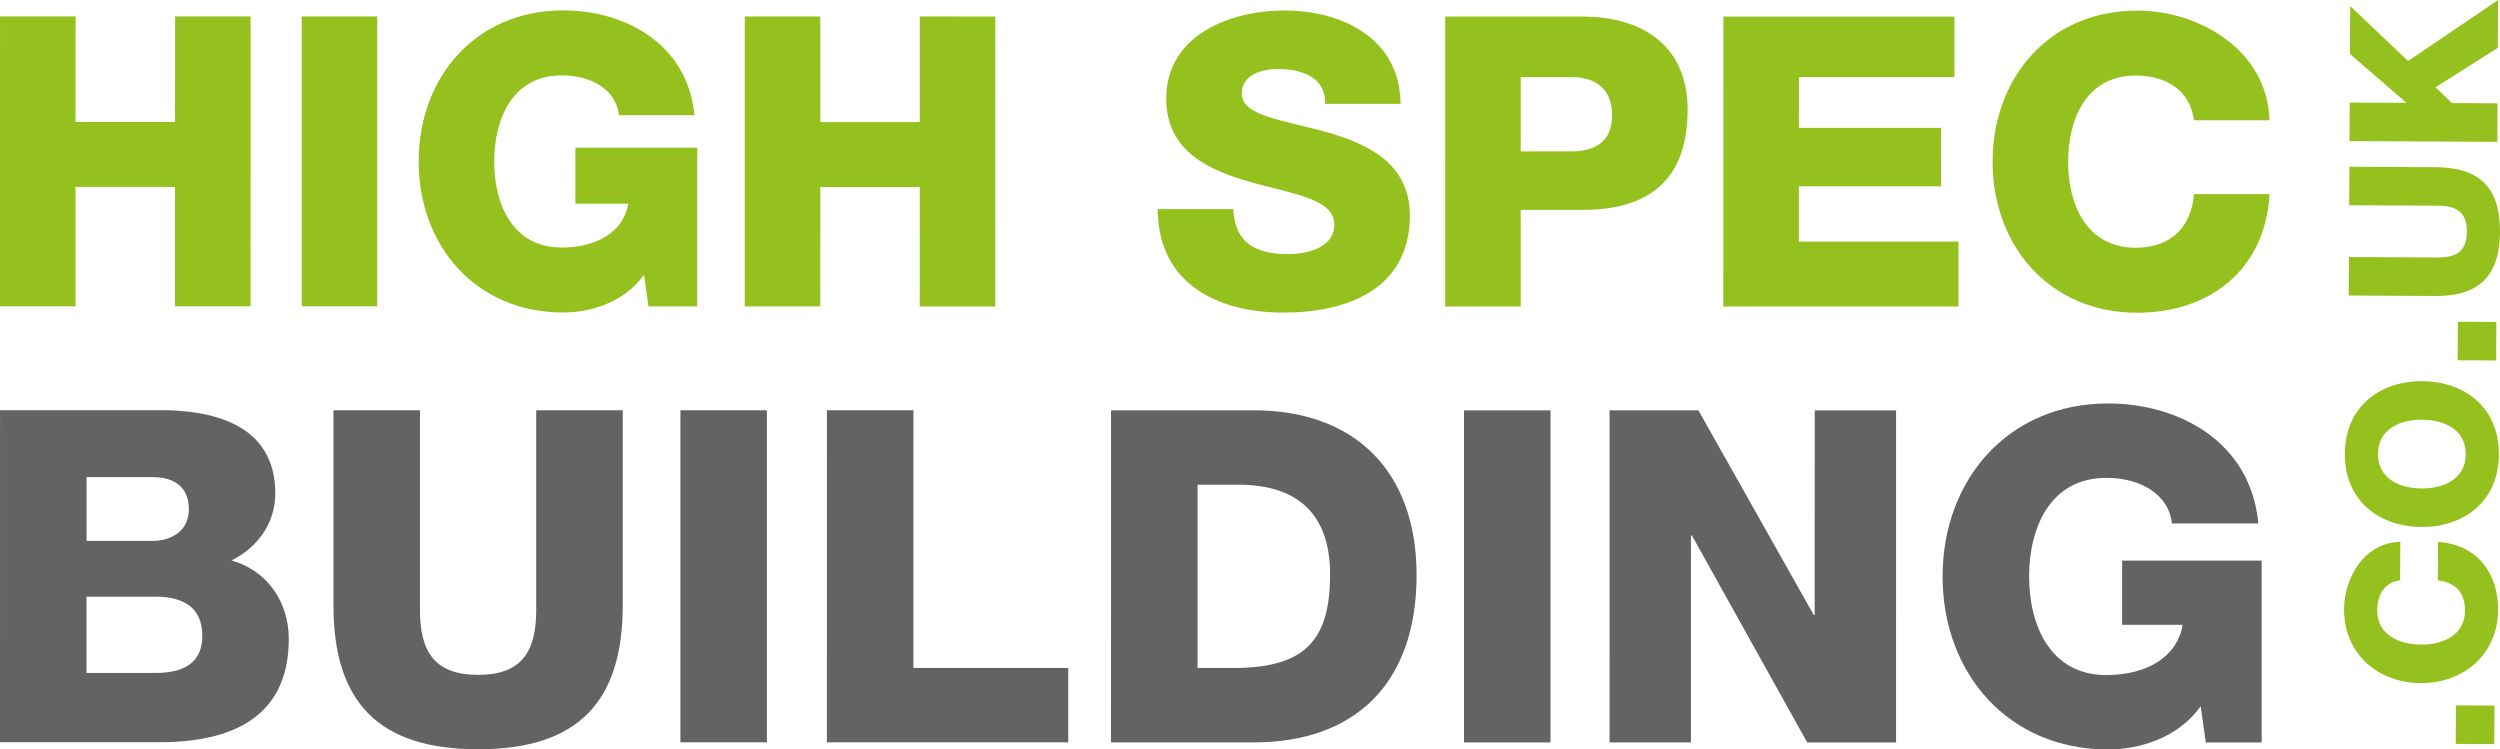
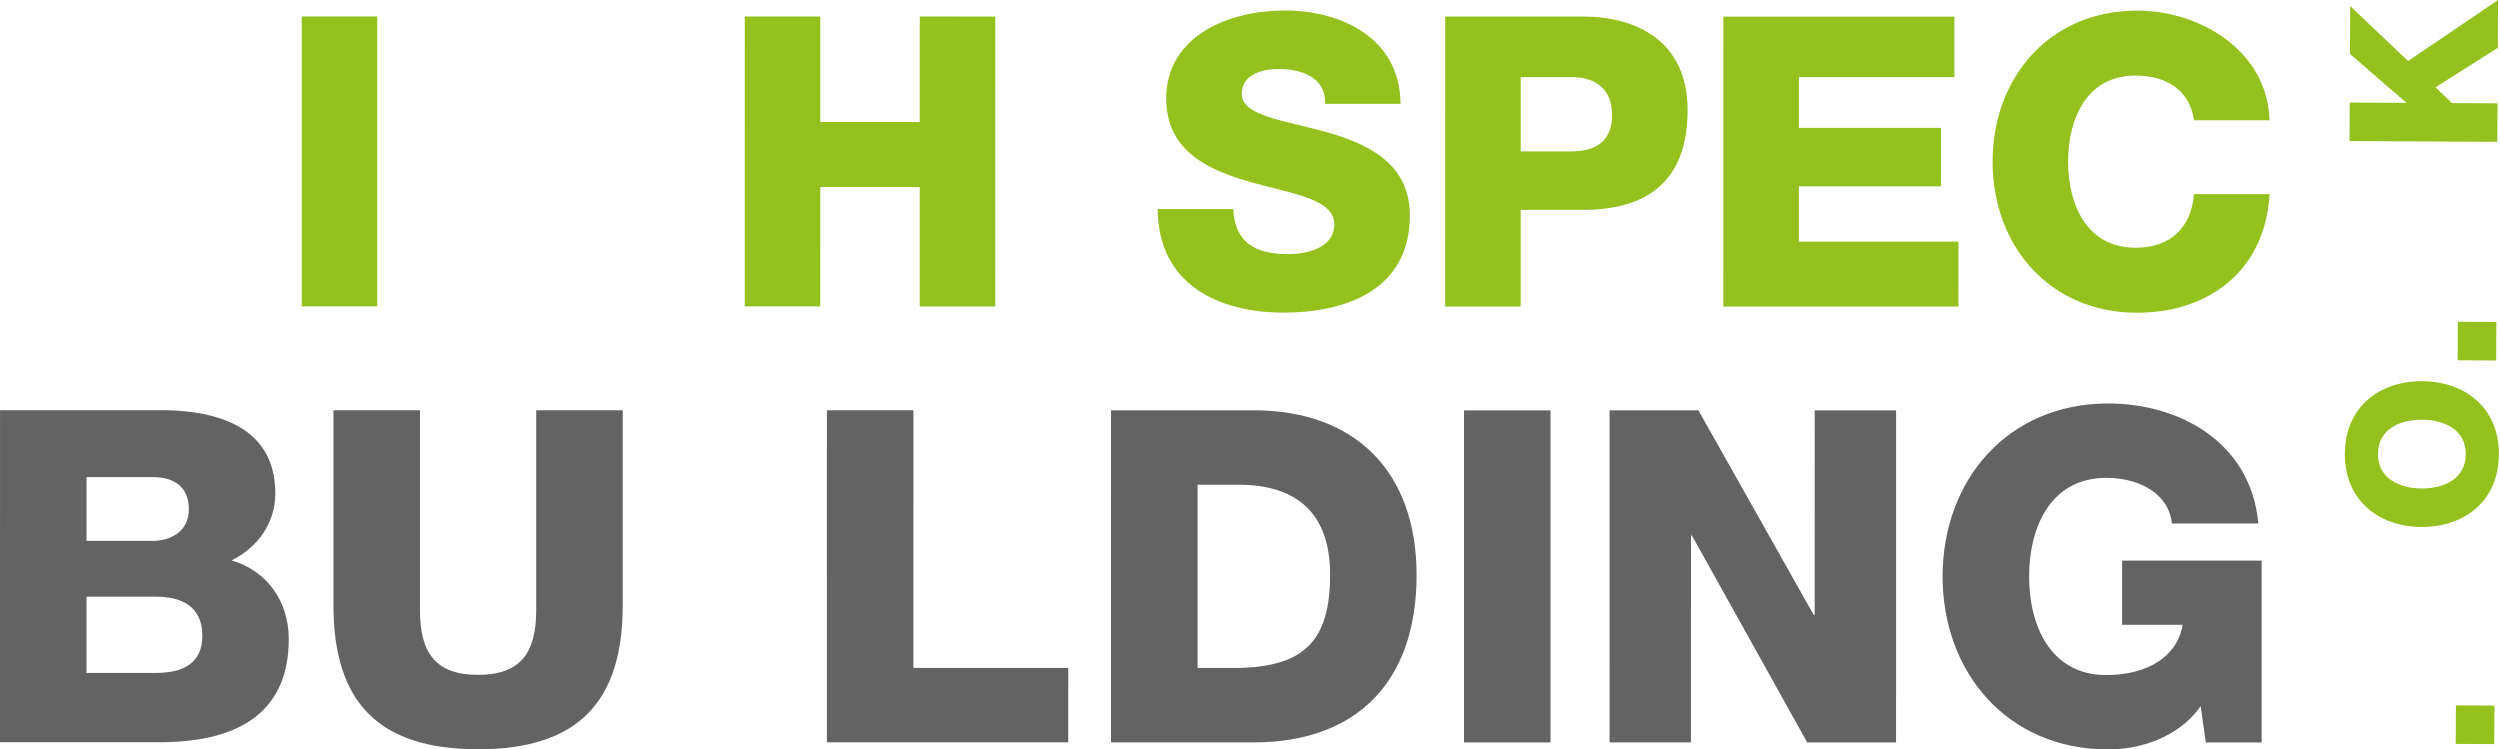
<svg xmlns="http://www.w3.org/2000/svg" id="Layer_2" viewBox="0 0 788.57 236.4">
  <defs>
    <style>.cls-1{fill:#646363;}.cls-1,.cls-2{stroke-width:0px;}.cls-2{fill:#95c11f;}</style>
  </defs>
  <g id="Layer_1-2">
-     <polygon class="cls-2" points=".01 5.17 23.84 5.17 23.83 38.47 55.21 38.48 55.22 5.18 79.04 5.18 79.03 96.63 55.2 96.63 55.21 58.97 23.83 58.97 23.83 96.62 0 96.62 .01 5.17" />
    <rect class="cls-2" x="95.17" y="5.18" width="23.82" height="91.45" />
-     <path class="cls-2" d="m219.92,96.65h-15.37s-1.41-9.99-1.41-9.99c-6.28,8.84-17.03,11.91-25.49,11.91-27.67,0-45.6-21.14-45.59-47.65,0-26.51,17.94-47.65,45.61-47.64,18.95,0,39.19,10.12,41.37,33.05h-23.83c-.77-7.82-8.45-12.56-18.06-12.56-15.37,0-21.26,13.58-21.27,27.15,0,13.58,5.89,27.15,21.26,27.16,11.78,0,19.73-5.51,21.01-13.83h-16.65s0-17.68,0-17.68h38.43s0,50.09,0,50.09Z" />
    <polygon class="cls-2" points="234.92 5.2 258.74 5.2 258.74 38.5 290.12 38.51 290.12 5.2 313.95 5.21 313.94 96.66 290.11 96.66 290.12 59 258.74 59 258.73 96.65 234.91 96.65 234.92 5.2" />
    <path class="cls-2" d="m389,65.93c.51,10.76,7.17,14.22,17.29,14.22,7.17,0,14.6-2.56,14.6-9.35,0-8.07-13.06-9.61-26.26-13.32-13.07-3.72-26.77-9.61-26.77-26.39,0-19.98,20.11-27.79,37.28-27.79,18.19,0,36.51,8.84,36.63,29.47h-23.82c.39-8.33-7.43-11.02-14.73-11.02-5.12,0-11.53,1.79-11.53,7.81,0,7.04,13.19,8.33,26.51,12.04,13.19,3.72,26.51,9.87,26.51,26.39,0,23.18-19.73,30.61-39.84,30.61-21.01,0-39.58-9.23-39.7-32.66h23.82Z" />
    <path class="cls-2" d="m479.68,47.75h16.01c7.43,0,12.81-3.07,12.81-11.39,0-8.58-5.51-12.04-12.81-12.04h-16.01s0,23.43,0,23.43Zm-23.82-42.53h43.42c17.03,0,33.04,7.82,33.04,29.47,0,22.67-12.94,31.51-33.05,31.51h-19.6s0,30.48,0,30.48h-23.82s.01-91.46.01-91.46Z" />
    <polygon class="cls-2" points="543.6 5.24 616.48 5.24 616.48 24.33 567.43 24.32 567.42 40.33 612.26 40.34 612.25 58.78 567.42 58.78 567.42 76.2 617.76 76.21 617.75 96.7 543.59 96.69 543.6 5.24" />
    <path class="cls-2" d="m692.05,37.92c-1.28-9.22-8.45-14.09-18.44-14.09-15.37,0-21.27,13.57-21.27,27.15,0,13.58,5.89,27.15,21.26,27.16,11.14,0,17.55-6.4,18.45-16.9h23.82c-1.28,23.57-18.58,37.4-41.76,37.4-27.67,0-45.6-21.14-45.59-47.65,0-26.51,17.94-47.65,45.6-47.64,19.73,0,41.11,12.56,41.75,34.59h-23.82Z" />
    <path class="cls-1" d="m27.29,212.26h21.86c8.65,0,14.67-3.07,14.67-11.73,0-9.24-6.45-12.32-14.67-12.32h-21.86s0,24.05,0,24.05Zm0-41.66h21.13c4.69,0,11.15-2.49,11.15-9.97,0-7.63-5.43-10.12-11.15-10.12h-21.12s0,20.1,0,20.1ZM.01,129.38h48.99c18.04-.29,37.85,4.41,37.84,26.27,0,9.39-5.58,17.02-13.79,21.12,11.15,3.23,18.04,12.91,18.04,24.79,0,24.94-18.34,32.56-40.79,32.56H0s.01-104.75.01-104.75Z" />
    <path class="cls-1" d="m196.43,190.87c0,30.36-13.94,45.47-45.63,45.47-31.69,0-45.62-15.12-45.62-45.48v-61.46s27.29,0,27.29,0v63.08c0,13.49,4.98,20.39,18.33,20.39,13.35,0,18.34-6.89,18.34-20.39v-63.08s27.29,0,27.29,0v61.46Z" />
-     <rect class="cls-1" x="214.62" y="129.41" width="27.28" height="104.74" />
    <polygon class="cls-1" points="260.83 129.41 288.12 129.41 288.11 210.68 336.96 210.69 336.95 234.16 260.82 234.15 260.83 129.41" />
    <path class="cls-1" d="m377.74,210.69h12.91c20.68-.44,28.9-8.5,28.9-29.48,0-19.07-10.26-28.31-28.89-28.32h-12.91s0,57.8,0,57.8Zm-27.28-81.27h45.03c32.13.01,51.34,19.52,51.34,51.94,0,34.33-19.52,52.81-51.35,52.81h-45.04s.01-104.75.01-104.75Z" />
    <rect class="cls-1" x="461.79" y="129.44" width="27.29" height="104.74" />
    <polygon class="cls-1" points="507.71 129.44 535.73 129.44 572.11 193.99 572.4 193.99 572.41 129.45 598.08 129.45 598.07 234.19 570.05 234.19 533.67 168.9 533.38 168.9 533.37 234.18 507.7 234.18 507.71 129.44" />
    <path class="cls-1" d="m713.37,234.2h-17.6s-1.61-11.44-1.61-11.44c-7.19,10.12-19.51,13.64-29.2,13.64-31.68,0-52.22-24.21-52.21-54.58,0-30.36,20.54-54.57,52.23-54.56,21.71,0,44.89,11.59,47.38,37.85h-27.28c-.88-8.95-9.68-14.38-20.68-14.38-17.6,0-24.35,15.55-24.36,31.1,0,15.55,6.75,31.1,24.35,31.1,13.5,0,22.59-6.31,24.06-15.84h-19.07s0-20.25,0-20.25h44.01s0,57.36,0,57.36Z" />
    <rect class="cls-2" x="774.67" y="222.54" width="12.15" height="12.15" transform="translate(548.15 1008.18) rotate(-89.71)" />
-     <path class="cls-2" d="m757.07,183.04c-4.71.63-7.21,4.27-7.23,9.37-.04,7.84,6.87,10.87,13.79,10.91s13.86-2.93,13.9-10.77c.03-5.68-3.22-8.96-8.58-9.45l.06-12.15c12.01.71,19.02,9.57,18.96,21.39-.07,14.11-10.89,23.2-24.41,23.13-13.52-.07-24.25-9.27-24.18-23.37.05-10.06,6.51-20.93,17.74-21.2l-.06,12.15Z" />
    <path class="cls-2" d="m777.77,143.3c.04-7.84-6.87-10.88-13.79-10.91-6.92-.04-13.86,2.93-13.9,10.77-.04,7.84,6.87,10.88,13.79,10.91,6.92.03,13.86-2.94,13.9-10.77m-38.14-.19c.07-14.69,10.89-22.94,24.41-22.87,13.52.07,24.26,8.41,24.18,23.11-.07,14.69-10.89,22.93-24.41,22.87-13.52-.07-24.26-8.42-24.18-23.11" />
    <rect class="cls-2" x="775.27" y="101.52" width="12.15" height="12.15" transform="translate(669.77 888.39) rotate(-89.71)" />
-     <path class="cls-2" d="m768.43,52.74c13.52.07,20.21,6.31,20.14,20.41-.07,14.11-6.83,20.28-20.35,20.21l-27.36-.14.06-12.15,28.08.14c6.01.03,9.09-2.18,9.12-8.12.03-5.94-3.03-8.18-9.04-8.21l-28.08-.14.06-12.15,27.37.14Z" />
    <polygon class="cls-2" points="741.1 44.5 741.17 32.36 759.06 32.44 741.24 17.01 741.32 1.92 759.58 19.25 787.96 0 787.88 15.09 768.23 27.53 773.43 32.52 787.79 32.59 787.73 44.74 741.1 44.5" />
  </g>
</svg>